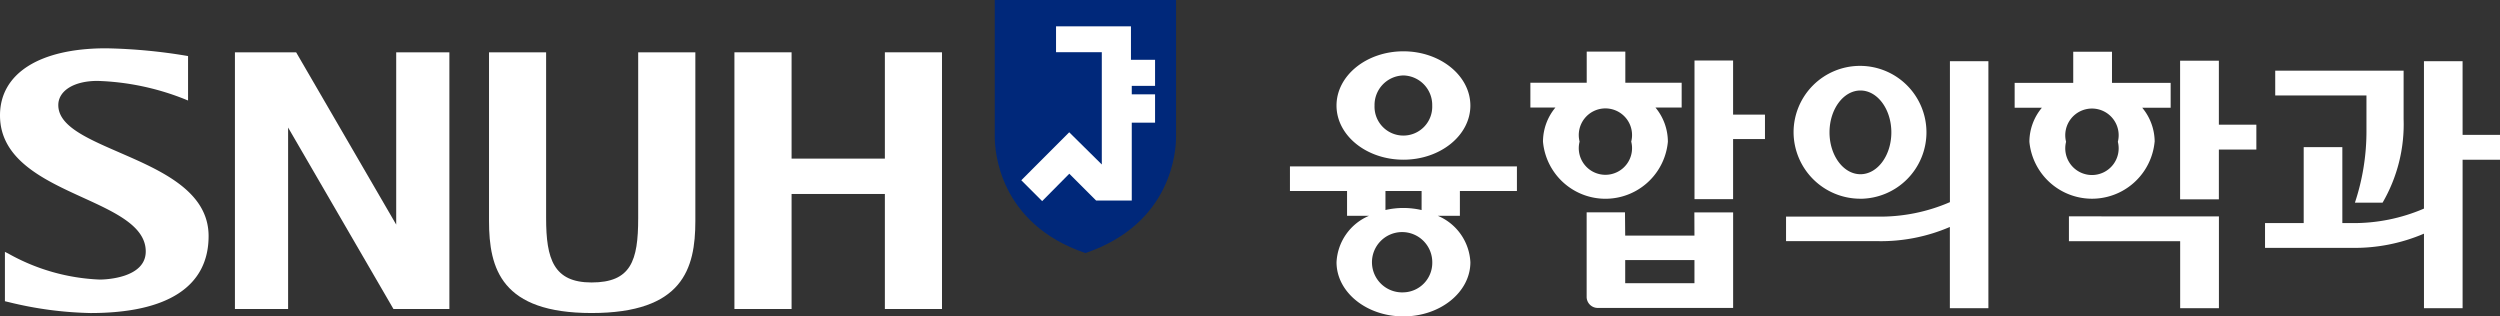
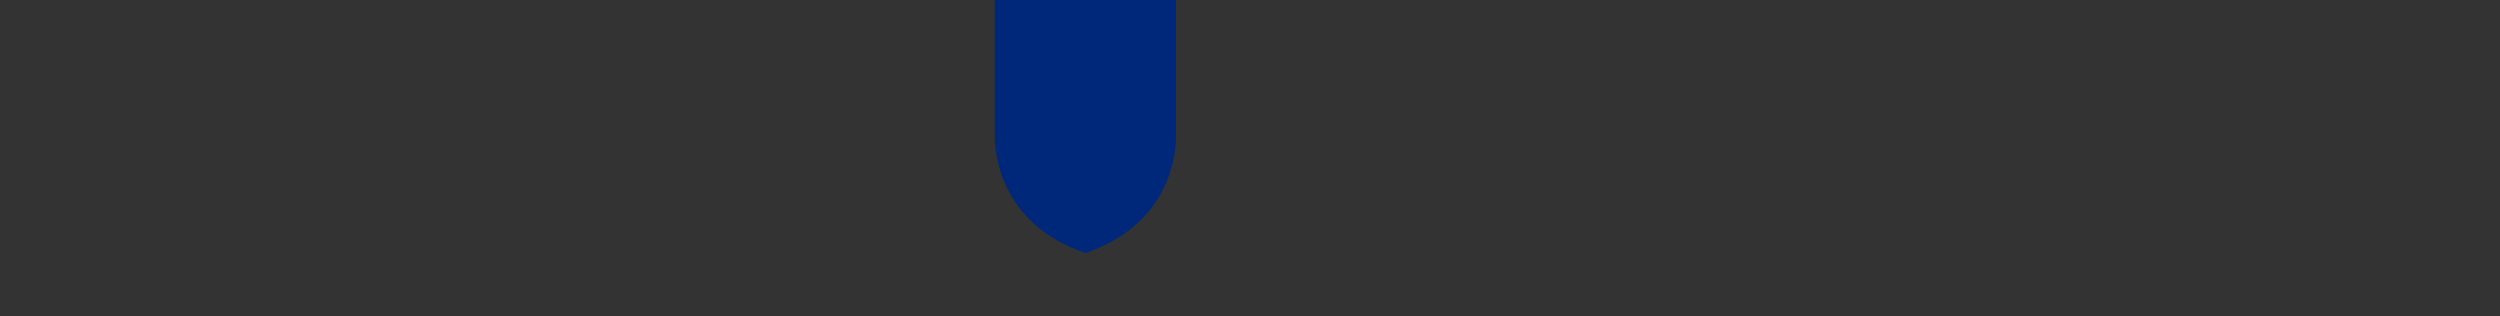
<svg xmlns="http://www.w3.org/2000/svg" width="167.703" height="21.22" viewBox="0 0 167.703 21.22">
  <rect x="0" y="0" width="167.703" height="21.22" fill="#333333" stroke="none" />
  <defs>
    <clipPath id="a">
      <rect width="167.703" height="21.22" fill="none" />
    </clipPath>
    <clipPath id="b">
      <path d="M82.207,0V9.192c0,.877.248,5.8,6.079,7.783,5.831-1.982,6.082-6.906,6.082-7.783V0Z" transform="translate(-82.207 0.001)" fill="none" />
    </clipPath>
    <radialGradient id="c" cx="-0.124" cy="-0.067" r="0.96" gradientTransform="matrix(1.396, 0, 0, -1, 2.172, 2.5)" gradientUnits="objectBoundingBox">
      <stop offset="0" stop-color="#69b5e6" />
      <stop offset="0.074" stop-color="#49a3dc" />
      <stop offset="0.209" stop-color="#1487cc" />
      <stop offset="0.275" stop-color="#007cc6" />
      <stop offset="1" stop-color="#00287a" />
    </radialGradient>
    <clipPath id="d">
-       <rect width="167.703" height="21.219" fill="none" />
-     </clipPath>
+       </clipPath>
  </defs>
  <g clip-path="url(#a)">
    <g transform="translate(66.73)">
      <g clip-path="url(#b)">
        <rect width="12.161" height="16.976" transform="translate(0 0)" fill="url(#c)" />
      </g>
    </g>
    <g transform="translate(0 0.001)">
      <g clip-path="url(#d)">
        <path d="M85.8,13.9l1.82-1.838,1.8,1.8H91.81V8.638h1.563v-1.9H91.81V6.169h1.563V4.419H91.756V2.177H86.73V3.912H89.8v7.531L87.614,9.282,84.4,12.5Z" transform="translate(-15.89 -0.41)" fill="#fff" />
        <path d="M54.118,4.322h-3.7V15.455c0,2.855-.484,4.306-3.128,4.306-2.549,0-3.048-1.58-3.048-4.306V4.322H40.412V15.637c0,3.208.834,6.174,6.88,6.174,6.117,0,6.961-2.966,6.961-6.174V4.322Z" transform="translate(-7.608 -0.814)" fill="#fff" />
        <path d="M70.785,21.541h3.832V4.322H70.785v7.131H64.527V4.322H60.693V21.541h3.834V13.825h6.258Z" transform="translate(-11.427 -0.814)" fill="#fff" />
        <path d="M30.233,4.322V15.879C29.76,15.068,23.52,4.322,23.52,4.322H19.414V21.541h3.567s0-11.26,0-12.173c.473.817,7.067,12.173,7.067,12.173H33.8V4.322H30.233Z" transform="translate(-3.655 -0.814)" fill="#fff" />
        <path d="M8.011,10.979c-2.2-.956-4.1-1.78-4.1-3.177,0-.972,1.07-1.635,2.662-1.623A17.21,17.21,0,0,1,12.4,7.406l.215.088V4.511L12.549,4.5a36.567,36.567,0,0,0-5.432-.509C2.661,3.991,0,5.673,0,8.492c0,2.977,2.962,4.328,5.577,5.521,2.162.988,4.2,1.917,4.2,3.606,0,1.812-2.766,1.886-3.081,1.886A13.6,13.6,0,0,1,.556,17.76L.33,17.646v3.312l.263.062a24.839,24.839,0,0,0,5.476.73c5.185,0,7.924-1.786,7.924-5.164,0-3.007-3.177-4.388-5.982-5.606" transform="translate(0 -0.752)" fill="#fff" />
        <path d="M200.434,5.055h-2.591v9.889a11.913,11.913,0,0,1-4.848.972h-.627V10.822h-2.592v5.094h-2.594v1.662h5.826a11.79,11.79,0,0,0,4.836-.953v5h2.591v-9.96h2.509V10h-2.509Z" transform="translate(-35.241 -0.952)" fill="#fff" />
        <path d="M193.363,14.695h1.86a10.452,10.452,0,0,0,1.412-5.616l0-3.241h-8.612V7.5h6.12V9.787a15.167,15.167,0,0,1-.775,4.908" transform="translate(-35.398 -1.099)" fill="#fff" />
        <path d="M185.279,9.307h-2.515V5.015h-2.6v9.3h2.6V10.975h2.515Z" transform="translate(-33.92 -0.944)" fill="#fff" />
-         <path d="M170.975,17.879v1.668h7.462V24.04h2.6v-6.16Z" transform="translate(-32.189 -3.366)" fill="#fff" />
-         <path d="M175.883,10.315a3.587,3.587,0,0,0-.836-2.285h1.908V6.364H173.02V4.276h-2.6V6.364H166.49V8.03h1.828a3.584,3.584,0,0,0-.839,2.285,4.219,4.219,0,0,0,8.4,0m-5.939,0a1.791,1.791,0,1,1,3.473,0,1.791,1.791,0,1,1-3.473,0" transform="translate(-31.345 -0.805)" fill="#fff" />
        <path d="M158.593,5.056v9.455a11.76,11.76,0,0,1-4.835.971H147.6v1.646h6.168a11.7,11.7,0,0,0,4.821-.952v5.45h2.585V5.056h-2.585Z" transform="translate(-27.79 -0.952)" fill="#fff" />
        <path d="M152.706,14.357A4.457,4.457,0,1,0,148.22,9.9a4.478,4.478,0,0,0,4.486,4.454m0-7.259c1.145,0,2.073,1.261,2.073,2.809s-.929,2.807-2.073,2.807-2.075-1.261-2.075-2.807.93-2.809,2.075-2.809" transform="translate(-27.905 -1.025)" fill="#fff" />
-         <path d="M138.352,19.107h-4.646l-.014-1.563h-2.572v.1l0,5.59a.744.744,0,0,0,.76.724l8.966,0h.1V17.548h-2.6Zm-4.645,1.639h4.645V22.3h-4.645Z" transform="translate(-24.686 -3.303)" fill="#fff" />
        <path d="M135.694,10.3a3.6,3.6,0,0,0-.833-2.285h1.758V6.352H132.84V4.263H130.25V6.352h-3.779V8.016h1.679a3.6,3.6,0,0,0-.834,2.285,4.206,4.206,0,0,0,8.379,0m-5.923,0a1.787,1.787,0,1,1,3.464,0,1.787,1.787,0,1,1-3.464,0" transform="translate(-23.811 -0.803)" fill="#fff" />
        <path d="M142.622,5h-2.589v9.3h2.589V10.269h2.138V8.63h-2.138Z" transform="translate(-26.364 -0.942)" fill="#fff" />
        <path d="M106.6,15.4h3.831v1.666H111.9a3.567,3.567,0,0,0-2.175,3.113c0,2.006,2.01,3.634,4.486,3.634s4.493-1.628,4.493-3.634a3.569,3.569,0,0,0-2.181-3.113H118V15.4h3.826V13.749H106.6Zm7.614,6.8a2.023,2.023,0,1,1,1.934-2.02,1.982,1.982,0,0,1-1.934,2.02m1.217-5.521a5.478,5.478,0,0,0-1.218-.14,5.412,5.412,0,0,0-1.206.137V15.4h2.425Z" transform="translate(-20.069 -2.589)" fill="#fff" />
        <path d="M114.935,11.511c2.476,0,4.493-1.628,4.493-3.632S117.41,4.24,114.935,4.24s-4.486,1.631-4.486,3.638,2.01,3.632,4.486,3.632m0-5.651a1.981,1.981,0,0,1,1.934,2.021,1.936,1.936,0,1,1-3.869,0,1.982,1.982,0,0,1,1.935-2.021" transform="translate(-20.794 -0.799)" fill="#fff" />
      </g>
    </g>
  </g>
</svg>